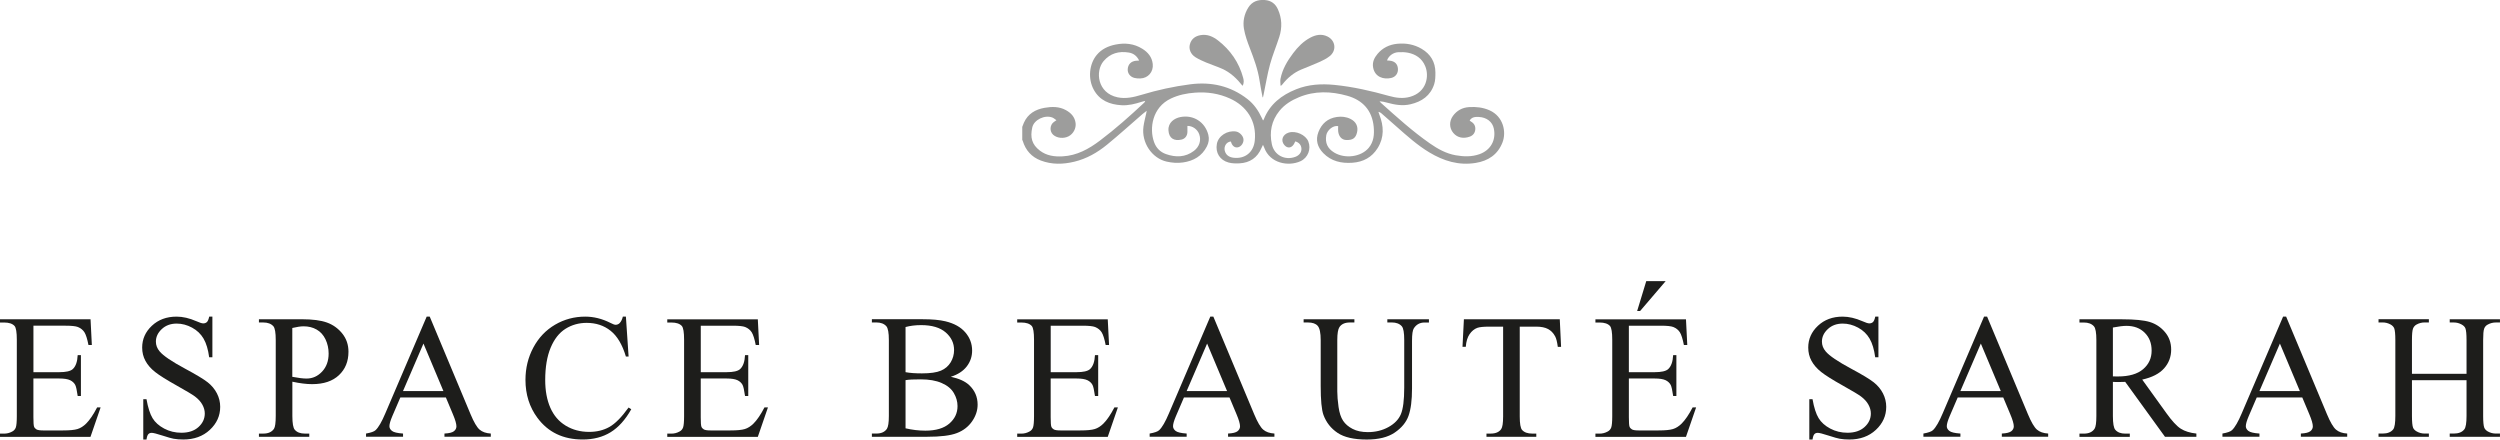
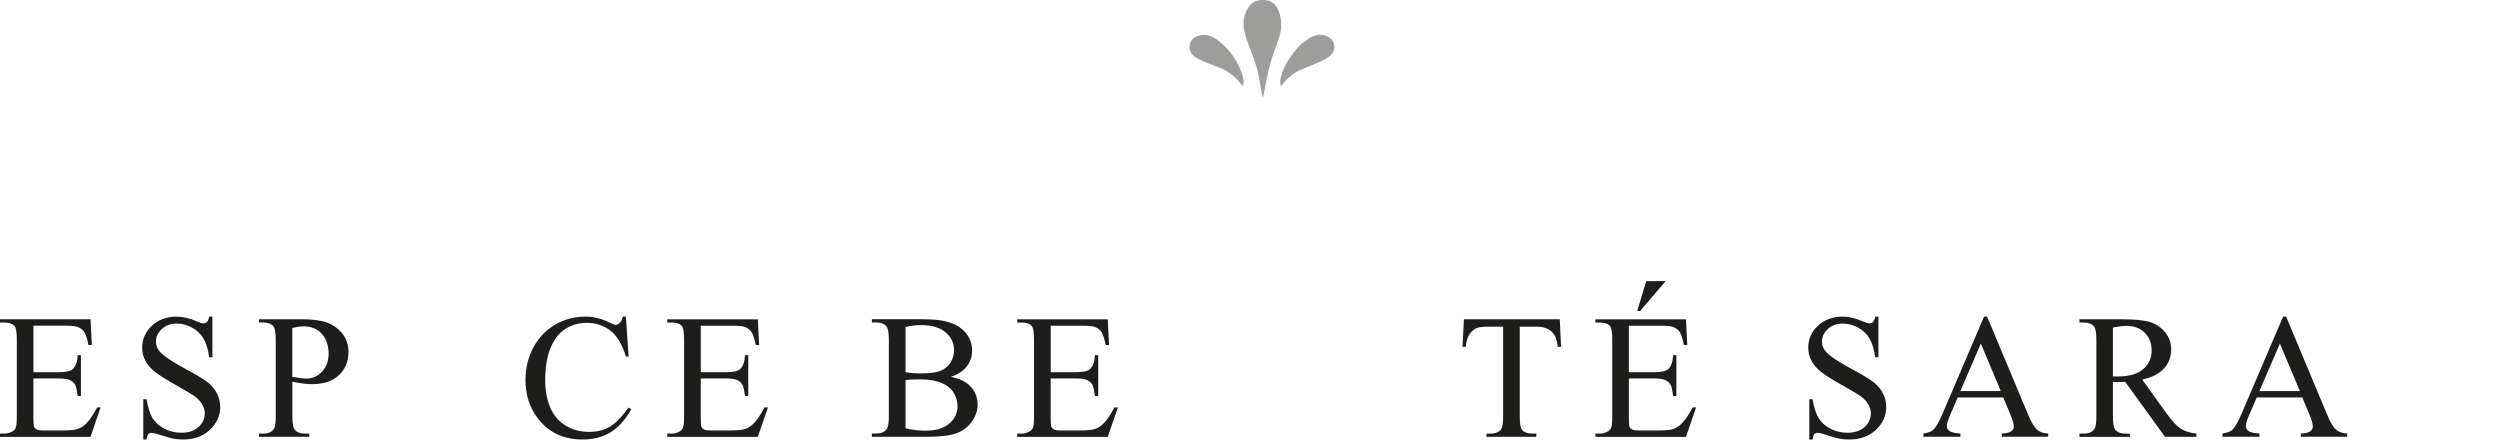
<svg xmlns="http://www.w3.org/2000/svg" id="Calque_1" viewBox="0 0 768.65 135.15">
  <defs>
    <style>.cls-1{fill:#1d1d1b;}.cls-2{fill:#9d9d9c;}</style>
  </defs>
-   <path class="cls-2" d="M314.29,39.04c.17-.44.33-.89.52-1.32,1.23-2.74,3.52-4.07,6.34-4.57,2.23-.39,4.47-.44,6.55.7,1.6.88,2.75,2.08,3,3.98.21,1.61-.69,3.33-2.16,4.08-1.53.79-3.58.58-4.75-.49-1.16-1.06-1.02-3.07.28-3.95.2-.13.39-.27.74-.51-.47-.32-.82-.65-1.24-.82-2.31-.91-5.66.65-6.19,3.05-.68,3.04-.15,5.23,2.35,7.13,2.07,1.57,4.47,1.89,6.99,1.75,4.41-.24,8.05-2.27,11.46-4.84,4.78-3.6,9.24-7.58,13.61-11.66.13-.13.25-.28.31-.54-.36.09-.73.15-1.08.27-2.03.65-4.09,1.18-6.23,1.05-3.6-.22-6.7-1.44-8.52-4.8-1.82-3.35-1.4-7.86.94-10.67,1.5-1.8,3.52-2.73,5.77-3.18,2.88-.58,5.67-.3,8.21,1.28,1.75,1.08,3,2.55,3.23,4.7.26,2.4-1.42,4.38-3.84,4.44-.59.02-1.21-.01-1.79-.16-1.35-.34-2.17-1.48-2.06-2.76.12-1.44,1.02-2.35,2.51-2.52.3-.03.61-.04,1-.06-.68-1.39-1.71-2.22-3.15-2.46-3.07-.51-5.74.21-7.8,2.65-2.58,3.05-1.94,9.79,4.32,11.11,2.53.53,5-.05,7.4-.78,4.89-1.48,9.86-2.56,14.93-3.22,6.47-.84,12.4.49,17.61,4.54,1.99,1.55,3.36,3.56,4.41,5.81.11.24.22.48.37.78.1-.15.2-.24.24-.36,1.85-4.67,5.44-7.44,9.96-9.25,3.79-1.51,7.71-1.73,11.72-1.34,5.74.57,11.33,1.85,16.87,3.41,2.1.59,4.26.87,6.42.26,5.12-1.45,5.95-6.39,4.64-9.47-.98-2.33-2.88-3.63-5.32-4.1-.96-.18-1.97-.2-2.94-.15-1.58.08-2.97,1.13-3.47,2.53.3.03.57.05.84.07,1.54.16,2.41,1.01,2.52,2.47.1,1.39-.69,2.54-2.11,2.86-2.26.51-4.97-.24-5.52-3.22-.3-1.62.34-2.98,1.35-4.18,1.58-1.89,3.66-2.88,6.07-3.12,2.65-.26,5.2.19,7.51,1.56,2.74,1.62,4.2,4.05,4.22,7.25,0,1.21-.01,2.5-.38,3.63-1.14,3.51-3.79,5.35-7.29,6.16-2.46.58-4.83.15-7.19-.5-.75-.21-1.5-.38-2.32-.42.14.16.26.33.41.47,4.87,4.36,9.7,8.74,15.08,12.49,2.42,1.69,4.99,3.12,7.94,3.64,2.44.43,4.89.51,7.28-.33,3.47-1.24,5.18-4.31,4.43-7.89-.43-2.07-2.21-3.45-4.59-3.56-1.08-.05-2.13-.03-2.84,1.08.15.13.28.27.43.35.91.51,1.36,1.31,1.31,2.32-.06,1.11-.67,1.93-1.7,2.3-1.84.67-3.77.42-5.07-1.14-1.25-1.49-1.31-3.57-.12-5.22,1.21-1.67,2.9-2.59,4.96-2.72,2.16-.14,4.28.09,6.29.98,4.3,1.91,5.24,6.69,3.99,9.89-1.47,3.77-4.41,5.67-8.24,6.29-5.17.85-9.86-.59-14.26-3.24-3.68-2.22-6.85-5.07-10.04-7.89-1.57-1.39-3.14-2.78-4.72-4.15-.23-.2-.5-.35-.89-.43.1.3.2.6.31.9,1.37,3.5,1.52,6.94-.53,10.24-1.78,2.86-4.44,4.29-7.79,4.52-3.4.23-6.49-.45-8.94-2.97-1.79-1.84-2.44-4.02-1.48-6.49,1-2.57,2.84-4.19,5.62-4.61,1.46-.22,2.89-.07,4.23.59,1.7.84,2.43,2.34,2.03,4.09-.41,1.83-1.37,2.5-3.42,2.39-1.31-.07-2.24-1.1-2.4-2.71-.05-.52,0-1.05,0-1.56-1.71-.29-3.41,1.4-3.65,2.79-.41,2.36.37,4.08,2.41,5.33,3.34,2.04,8.31,1.37,10.65-1.45,1.56-1.89,1.73-4.14,1.52-6.43-.48-5.07-3.38-8.24-8.18-9.58-4.95-1.38-9.93-1.55-14.8.46-2.3.95-4.39,2.22-5.98,4.17-2.48,3.05-3.16,6.56-2.35,10.32.72,3.34,4.03,5.03,7.22,3.84,1.22-.45,1.94-1.42,1.87-2.54-.06-1.08-.75-1.9-1.9-2.21-.15.3-.28.64-.47.93-.78,1.2-2.02,1.26-2.93.14-1.14-1.4-.49-3.19,1.38-3.77,2.19-.68,5.22.69,6.03,2.71.93,2.32-.08,5.02-2.41,6.09-3.67,1.68-9.39.69-11.15-4.2-.09-.25-.21-.48-.37-.84-.19.39-.34.68-.47.98-1.27,2.98-3.56,4.54-6.75,4.71-1.11.06-2.29.04-3.36-.25-2.67-.72-4.11-3.01-3.6-5.75.47-2.47,3.23-4.2,5.86-3.79,1.04.16,2.12,1.21,2.3,2.24.2,1.11-.61,2.39-1.66,2.62-1.01.23-1.87-.47-2.18-1.78-1.34.06-2.25,1.48-1.89,2.85.33,1.26,1.25,1.98,2.76,2.15,3.52.38,6.09-1.73,6.46-5.24.65-6.16-2.6-10.7-7.61-12.97-3.44-1.56-7.03-2.09-10.77-1.81-2.57.19-5.04.69-7.38,1.79-5.78,2.71-6.72,9.23-5.19,13.44.64,1.76,1.87,3.04,3.66,3.66,3,1.05,5.92,1.02,8.57-.98,1.7-1.28,2.31-3.25,1.64-5.12-.54-1.52-2.05-2.59-3.63-2.57,0,.63.02,1.27,0,1.9-.04,1.15-.7,2.05-1.82,2.31-2.22.51-3.87-.34-4.01-2.85-.14-2.4,1.82-3.72,3.69-4.08,3.99-.77,7.57,1.52,8.57,5.46.32,1.26.13,2.43-.44,3.56-1.53,3.01-4.1,4.47-7.35,4.94-1.69.25-3.35.11-5.02-.26-4.48-1-7.82-5.79-7.13-10.79.18-1.35.55-2.67.84-4.01.04-.2.07-.41.15-.83-.53.42-.92.69-1.27,1-3.64,3.15-7.21,6.39-10.94,9.44-2.96,2.42-6.27,4.31-10.04,5.22-3.46.84-6.92.92-10.3-.36-2.85-1.08-4.67-3.13-5.56-6.04-.03-.11-.1-.21-.15-.31,0-1.35,0-2.7,0-4.05Z" />
  <path class="cls-2" d="M388.19,29.92c-.3-1.66-.65-3.32-.9-5-.52-3.52-1.74-6.82-3.01-10.11-.75-1.94-1.47-3.93-1.82-5.97-.38-2.25.09-4.51,1.33-6.5,1.17-1.87,2.94-2.49,5.09-2.33,1.93.14,3.25,1.13,4.02,2.84,1.25,2.76,1.35,5.63.43,8.5-.9,2.83-2.07,5.59-2.85,8.45-.82,3.03-1.32,6.14-1.96,9.21-.06.3-.13.6-.2.9-.05,0-.09,0-.14,0Z" />
  <path class="cls-2" d="M393.72,26.37c-.02-.75-.15-1.44-.03-2.08.58-3,2.1-5.55,3.91-7.95,1.45-1.92,3.11-3.62,5.26-4.76,1.69-.9,3.47-1.24,5.26-.37,2.52,1.22,2.9,4.3.71,6.05-.94.75-2.07,1.31-3.18,1.81-1.84.83-3.73,1.54-5.59,2.32-2.32.98-4.18,2.54-5.73,4.5-.09.11-.18.22-.28.33-.03.03-.08.04-.33.15Z" />
  <path class="cls-2" d="M382.04,26.38c-1.78-2.24-3.75-4.11-6.29-5.24-1.6-.71-3.28-1.24-4.9-1.92-1.13-.47-2.26-.98-3.29-1.62-1.48-.92-2.14-2.54-1.7-4.04.47-1.62,1.63-2.47,3.28-2.76,2.08-.36,3.84.46,5.37,1.65,3.81,2.96,6.44,6.77,7.71,11.47.21.78.31,1.6-.17,2.46Z" />
  <path class="cls-1" d="M10.28,100.15v14.28h7.94c2.06,0,3.44-.31,4.13-.93.92-.82,1.44-2.26,1.54-4.32h.99v12.57h-.99c-.25-1.76-.5-2.89-.75-3.38-.32-.62-.84-1.11-1.57-1.47-.73-.35-1.85-.53-3.36-.53h-7.94v11.91c0,1.6.07,2.57.21,2.92.14.35.39.62.75.83.36.2,1.03.31,2.02.31h6.13c2.04,0,3.53-.14,4.45-.43.92-.28,1.81-.84,2.66-1.68,1.1-1.1,2.23-2.76,3.38-4.98h1.07l-3.12,9.06H0v-.99h1.28c.85,0,1.66-.2,2.42-.61.57-.28.95-.71,1.16-1.28.2-.57.31-1.73.31-3.49v-23.47c0-2.29-.23-3.7-.69-4.24-.64-.71-1.71-1.07-3.2-1.07H0v-.99h27.84l.4,7.91h-1.04c-.37-1.9-.79-3.21-1.24-3.92-.45-.71-1.12-1.25-2.01-1.62-.71-.27-1.96-.4-3.76-.4h-9.91Z" />
  <path class="cls-1" d="M65.3,97.35v12.5h-.99c-.32-2.4-.89-4.31-1.72-5.73-.83-1.42-2-2.55-3.53-3.38-1.53-.83-3.11-1.25-4.74-1.25-1.85,0-3.38.56-4.58,1.69-1.21,1.13-1.81,2.41-1.81,3.85,0,1.1.38,2.1,1.15,3.01,1.1,1.33,3.72,3.11,7.86,5.33,3.37,1.81,5.68,3.2,6.91,4.17,1.23.97,2.18,2.11,2.85,3.42s1,2.69,1,4.13c0,2.74-1.06,5.09-3.18,7.07-2.12,1.98-4.85,2.97-8.19,2.97-1.05,0-2.03-.08-2.96-.24-.55-.09-1.69-.41-3.42-.97-1.73-.56-2.83-.84-3.29-.84s-.79.13-1.05.4c-.26.27-.45.82-.57,1.65h-.99v-12.39h.99c.46,2.59,1.08,4.53,1.86,5.82.78,1.29,1.98,2.36,3.58,3.21,1.61.85,3.37,1.28,5.29,1.28,2.22,0,3.97-.59,5.26-1.76,1.29-1.17,1.93-2.56,1.93-4.16,0-.89-.24-1.79-.73-2.69-.49-.91-1.25-1.75-2.28-2.53-.69-.53-2.58-1.67-5.67-3.4-3.09-1.73-5.29-3.11-6.59-4.14-1.31-1.03-2.3-2.17-2.97-3.41-.68-1.24-1.01-2.61-1.01-4.1,0-2.59.99-4.83,2.98-6.7,1.99-1.87,4.52-2.81,7.59-2.81,1.92,0,3.95.47,6.1,1.41.99.44,1.7.67,2.1.67.46,0,.84-.14,1.13-.41.29-.27.53-.83.71-1.67h.99Z" />
  <path class="cls-1" d="M89.89,117.38v10.52c0,2.27.25,3.69.75,4.24.67.78,1.7,1.17,3.06,1.17h1.39v.99h-15.48v-.99h1.36c1.53,0,2.62-.5,3.28-1.49.35-.55.53-1.86.53-3.92v-23.34c0-2.27-.24-3.69-.72-4.24-.69-.78-1.72-1.17-3.09-1.17h-1.36v-.99h13.24c3.23,0,5.78.33,7.65,1,1.87.67,3.44,1.79,4.72,3.37,1.28,1.58,1.92,3.45,1.92,5.62,0,2.95-.97,5.35-2.92,7.19s-4.69,2.77-8.25,2.77c-.87,0-1.81-.06-2.82-.19-1.01-.12-2.1-.31-3.25-.56ZM89.89,115.86c.94.18,1.78.31,2.5.4.73.09,1.35.13,1.86.13,1.85,0,3.44-.71,4.78-2.14,1.34-1.43,2.01-3.28,2.01-5.55,0-1.56-.32-3.01-.96-4.36-.64-1.34-1.55-2.34-2.72-3.01-1.17-.67-2.5-1-4-1-.91,0-2.07.17-3.49.51v15.03Z" />
-   <path class="cls-1" d="M137.08,122.2h-13.99l-2.45,5.7c-.6,1.4-.91,2.45-.91,3.14,0,.55.26,1.03.79,1.45.52.42,1.66.69,3.4.81v.99h-11.38v-.99c1.51-.27,2.49-.61,2.93-1.04.91-.85,1.91-2.58,3.01-5.19l12.71-29.73h.93l12.57,30.05c1.01,2.42,1.93,3.98,2.76,4.7.83.72,1.98,1.12,3.45,1.21v.99h-14.25v-.99c1.44-.07,2.41-.31,2.92-.72.51-.41.76-.91.76-1.49,0-.78-.36-2.02-1.07-3.7l-2.18-5.2ZM136.33,120.23l-6.13-14.6-6.29,14.6h12.41Z" />
  <path class="cls-1" d="M192.44,97.35l.83,12.28h-.83c-1.1-3.68-2.67-6.32-4.72-7.94-2.04-1.62-4.49-2.42-7.35-2.42-2.4,0-4.56.61-6.5,1.82-1.94,1.22-3.46,3.16-4.57,5.82-1.11,2.66-1.67,5.98-1.67,9.94,0,3.27.52,6.1,1.57,8.5,1.05,2.4,2.62,4.24,4.73,5.52,2.1,1.28,4.51,1.92,7.21,1.92,2.34,0,4.41-.5,6.21-1.51,1.79-1,3.77-3,5.91-5.98l.83.53c-1.81,3.22-3.93,5.57-6.34,7.06-2.42,1.49-5.28,2.24-8.6,2.24-5.99,0-10.62-2.22-13.91-6.66-2.45-3.3-3.68-7.19-3.68-11.67,0-3.61.81-6.92,2.42-9.94,1.62-3.02,3.84-5.36,6.67-7.02s5.93-2.49,9.28-2.49c2.61,0,5.19.64,7.73,1.92.75.39,1.28.59,1.6.59.48,0,.9-.17,1.25-.51.46-.48.79-1.15.99-2h.93Z" />
  <path class="cls-1" d="M215.46,100.15v14.28h7.94c2.06,0,3.44-.31,4.13-.93.92-.82,1.44-2.26,1.54-4.32h.99v12.57h-.99c-.25-1.76-.5-2.89-.75-3.38-.32-.62-.84-1.11-1.57-1.47-.73-.35-1.85-.53-3.36-.53h-7.94v11.91c0,1.6.07,2.57.21,2.92.14.35.39.62.75.83.36.2,1.03.31,2.02.31h6.13c2.04,0,3.53-.14,4.45-.43.92-.28,1.81-.84,2.66-1.68,1.1-1.1,2.23-2.76,3.38-4.98h1.07l-3.12,9.06h-27.84v-.99h1.28c.85,0,1.66-.2,2.42-.61.57-.28.95-.71,1.16-1.28.2-.57.31-1.73.31-3.49v-23.47c0-2.29-.23-3.7-.69-4.24-.64-.71-1.71-1.07-3.2-1.07h-1.28v-.99h27.84l.4,7.91h-1.04c-.37-1.9-.79-3.21-1.24-3.92-.45-.71-1.12-1.25-2.01-1.62-.71-.27-1.96-.4-3.76-.4h-9.91Z" />
  <path class="cls-1" d="M292.38,115.86c2.5.53,4.38,1.39,5.62,2.56,1.72,1.63,2.58,3.63,2.58,5.99,0,1.79-.57,3.51-1.71,5.15-1.14,1.64-2.7,2.84-4.68,3.6-1.98.76-5,1.13-9.07,1.13h-17.05v-.99h1.36c1.51,0,2.59-.48,3.25-1.44.41-.62.61-1.94.61-3.97v-23.34c0-2.24-.26-3.65-.77-4.24-.69-.78-1.72-1.17-3.09-1.17h-1.36v-.99h15.61c2.91,0,5.25.21,7.01.64,2.66.64,4.7,1.77,6.1,3.4,1.4,1.62,2.1,3.49,2.1,5.61,0,1.81-.55,3.43-1.65,4.86-1.1,1.43-2.73,2.49-4.88,3.18ZM278.42,114.43c.66.12,1.41.22,2.25.28.84.06,1.77.09,2.78.09,2.59,0,4.54-.28,5.85-.84,1.31-.56,2.3-1.42,3-2.57.69-1.15,1.04-2.42,1.04-3.78,0-2.11-.86-3.92-2.58-5.41-1.72-1.49-4.24-2.24-7.54-2.24-1.78,0-3.37.2-4.8.59v13.88ZM278.42,131.69c2.06.48,4.09.72,6.1.72,3.21,0,5.67-.72,7.35-2.17,1.69-1.45,2.53-3.24,2.53-5.37,0-1.4-.38-2.75-1.15-4.05-.76-1.3-2.01-2.32-3.73-3.06-1.72-.75-3.85-1.12-6.39-1.12-1.1,0-2.04.02-2.82.05-.78.04-1.41.1-1.89.19v14.81Z" />
  <path class="cls-1" d="M323.05,100.15v14.28h7.94c2.06,0,3.44-.31,4.13-.93.92-.82,1.44-2.26,1.54-4.32h.99v12.57h-.99c-.25-1.76-.5-2.89-.75-3.38-.32-.62-.84-1.11-1.57-1.47-.73-.35-1.85-.53-3.36-.53h-7.94v11.91c0,1.6.07,2.57.21,2.92.14.35.39.62.75.83.36.2,1.03.31,2.02.31h6.13c2.04,0,3.53-.14,4.45-.43.92-.28,1.81-.84,2.66-1.68,1.1-1.1,2.23-2.76,3.38-4.98h1.07l-3.12,9.06h-27.84v-.99h1.28c.85,0,1.66-.2,2.42-.61.57-.28.95-.71,1.16-1.28.2-.57.31-1.73.31-3.49v-23.47c0-2.29-.23-3.7-.69-4.24-.64-.71-1.71-1.07-3.2-1.07h-1.28v-.99h27.84l.4,7.91h-1.04c-.37-1.9-.79-3.21-1.24-3.92-.45-.71-1.12-1.25-2.01-1.62-.71-.27-1.96-.4-3.76-.4h-9.91Z" />
-   <path class="cls-1" d="M378.01,122.2h-13.99l-2.45,5.7c-.6,1.4-.91,2.45-.91,3.14,0,.55.26,1.03.79,1.45.52.42,1.66.69,3.4.81v.99h-11.38v-.99c1.51-.27,2.49-.61,2.93-1.04.91-.85,1.91-2.58,3.01-5.19l12.71-29.73h.93l12.57,30.05c1.01,2.42,1.93,3.98,2.76,4.7.83.72,1.98,1.12,3.45,1.21v.99h-14.25v-.99c1.44-.07,2.41-.31,2.92-.72.51-.41.76-.91.76-1.49,0-.78-.36-2.02-1.07-3.7l-2.18-5.2ZM377.27,120.23l-6.13-14.6-6.29,14.6h12.41Z" />
-   <path class="cls-1" d="M426.55,99.16v-.99h12.79v.99h-1.36c-1.42,0-2.51.6-3.28,1.78-.37.55-.56,1.83-.56,3.84v14.65c0,3.62-.36,6.43-1.08,8.43-.72,2-2.13,3.71-4.24,5.14-2.1,1.43-4.97,2.14-8.59,2.14-3.94,0-6.94-.68-8.98-2.05-2.04-1.37-3.49-3.21-4.34-5.51-.57-1.58-.85-4.55-.85-8.9v-14.12c0-2.22-.31-3.68-.92-4.37-.61-.69-1.6-1.04-2.97-1.04h-1.36v-.99h15.61v.99h-1.39c-1.49,0-2.56.47-3.2,1.41-.44.64-.67,1.97-.67,4v15.75c0,1.4.13,3.01.39,4.82.26,1.81.72,3.22,1.4,4.24s1.65,1.85,2.92,2.5c1.27.66,2.83.99,4.68.99,2.36,0,4.48-.52,6.34-1.55,1.87-1.03,3.14-2.35,3.82-3.96.68-1.61,1.03-4.33,1.03-8.17v-14.63c0-2.25-.25-3.67-.75-4.24-.69-.78-1.72-1.17-3.09-1.17h-1.36Z" />
  <path class="cls-1" d="M479.57,98.17l.4,8.47h-1.01c-.2-1.49-.46-2.56-.8-3.2-.55-1.03-1.28-1.79-2.2-2.28-.92-.49-2.12-.73-3.61-.73h-5.09v27.6c0,2.22.24,3.61.72,4.16.67.75,1.71,1.12,3.12,1.12h1.25v.99h-15.32v-.99h1.28c1.53,0,2.61-.46,3.25-1.39.39-.57.59-1.86.59-3.89v-27.6h-4.34c-1.69,0-2.89.12-3.6.37-.92.34-1.71.99-2.37,1.94-.66.96-1.05,2.26-1.17,3.89h-1.01l.43-8.47h29.49Z" />
  <path class="cls-1" d="M500.81,100.15v14.28h7.94c2.06,0,3.44-.31,4.13-.93.92-.82,1.44-2.26,1.55-4.32h.99v12.57h-.99c-.25-1.76-.5-2.89-.75-3.38-.32-.62-.84-1.11-1.57-1.47-.73-.35-1.85-.53-3.36-.53h-7.94v11.91c0,1.6.07,2.57.21,2.92.14.35.39.62.75.83.36.2,1.03.31,2.03.31h6.13c2.04,0,3.53-.14,4.45-.43.92-.28,1.81-.84,2.66-1.68,1.1-1.1,2.23-2.76,3.38-4.98h1.07l-3.12,9.06h-27.84v-.99h1.28c.85,0,1.66-.2,2.42-.61.57-.28.95-.71,1.16-1.28.2-.57.31-1.73.31-3.49v-23.47c0-2.29-.23-3.7-.69-4.24-.64-.71-1.71-1.07-3.2-1.07h-1.28v-.99h27.84l.4,7.91h-1.04c-.37-1.9-.79-3.21-1.24-3.92-.45-.71-1.12-1.25-2.01-1.62-.71-.27-1.96-.4-3.76-.4h-9.91ZM512.13,86.43l-7.86,9.19h-.91l2.8-9.19h5.97Z" />
  <path class="cls-1" d="M577.54,97.35v12.5h-.99c-.32-2.4-.89-4.31-1.72-5.73-.83-1.42-2-2.55-3.53-3.38s-3.11-1.25-4.74-1.25c-1.85,0-3.38.56-4.58,1.69-1.21,1.13-1.81,2.41-1.81,3.85,0,1.1.38,2.1,1.15,3.01,1.1,1.33,3.72,3.11,7.86,5.33,3.38,1.81,5.68,3.2,6.91,4.17,1.23.97,2.18,2.11,2.85,3.42s1,2.69,1,4.13c0,2.74-1.06,5.09-3.18,7.07-2.12,1.98-4.85,2.97-8.19,2.97-1.05,0-2.03-.08-2.96-.24-.55-.09-1.69-.41-3.42-.97s-2.83-.84-3.29-.84-.79.13-1.05.4c-.26.27-.45.82-.57,1.65h-.99v-12.39h.99c.46,2.59,1.08,4.53,1.87,5.82.78,1.29,1.98,2.36,3.58,3.21s3.37,1.28,5.29,1.28c2.22,0,3.97-.59,5.26-1.76,1.29-1.17,1.93-2.56,1.93-4.16,0-.89-.24-1.79-.73-2.69-.49-.91-1.25-1.75-2.28-2.53-.69-.53-2.58-1.67-5.67-3.4-3.09-1.73-5.29-3.11-6.59-4.14-1.3-1.03-2.29-2.17-2.97-3.41-.68-1.24-1.01-2.61-1.01-4.1,0-2.59.99-4.83,2.98-6.7s4.52-2.81,7.59-2.81c1.92,0,3.95.47,6.1,1.41.99.44,1.7.67,2.1.67.46,0,.84-.14,1.13-.41.29-.27.53-.83.71-1.67h.99Z" />
  <path class="cls-1" d="M615.91,122.2h-13.99l-2.45,5.7c-.6,1.4-.91,2.45-.91,3.14,0,.55.26,1.03.79,1.45.52.42,1.66.69,3.4.81v.99h-11.38v-.99c1.51-.27,2.49-.61,2.93-1.04.91-.85,1.91-2.58,3.01-5.19l12.71-29.73h.93l12.57,30.05c1.01,2.42,1.93,3.98,2.76,4.7s1.98,1.12,3.45,1.21v.99h-14.25v-.99c1.44-.07,2.41-.31,2.92-.72.51-.41.76-.91.76-1.49,0-.78-.36-2.02-1.07-3.7l-2.18-5.2ZM615.16,120.23l-6.13-14.6-6.29,14.6h12.42Z" />
  <path class="cls-1" d="M675.29,134.3h-9.64l-12.23-16.89c-.91.04-1.64.05-2.21.05-.23,0-.48,0-.75-.01-.27,0-.54-.02-.83-.04v10.5c0,2.27.25,3.69.75,4.24.67.78,1.69,1.17,3.04,1.17h1.41v.99h-15.48v-.99h1.36c1.53,0,2.62-.5,3.28-1.49.37-.55.56-1.86.56-3.92v-23.34c0-2.27-.25-3.69-.75-4.24-.69-.78-1.72-1.17-3.09-1.17h-1.36v-.99h13.16c3.84,0,6.67.28,8.49.84,1.82.56,3.37,1.59,4.64,3.09s1.91,3.29,1.91,5.37c0,2.22-.72,4.15-2.17,5.78-1.45,1.63-3.69,2.79-6.73,3.46l7.46,10.36c1.71,2.38,3.17,3.96,4.4,4.74,1.23.78,2.82,1.28,4.79,1.49v.99ZM649.64,115.73c.34,0,.63,0,.88.01.25,0,.45.01.61.01,3.45,0,6.04-.75,7.79-2.24,1.75-1.49,2.62-3.39,2.62-5.7s-.71-4.09-2.12-5.5-3.28-2.12-5.61-2.12c-1.03,0-2.42.17-4.18.51v15.03Z" />
  <path class="cls-1" d="M707.85,122.2h-13.99l-2.45,5.7c-.6,1.4-.91,2.45-.91,3.14,0,.55.26,1.03.79,1.45.52.42,1.66.69,3.4.81v.99h-11.38v-.99c1.51-.27,2.49-.61,2.93-1.04.91-.85,1.91-2.58,3.01-5.19l12.71-29.73h.93l12.57,30.05c1.01,2.42,1.93,3.98,2.76,4.7s1.98,1.12,3.45,1.21v.99h-14.25v-.99c1.44-.07,2.41-.31,2.92-.72.51-.41.76-.91.76-1.49,0-.78-.36-2.02-1.07-3.7l-2.18-5.2ZM707.11,120.23l-6.13-14.6-6.29,14.6h12.42Z" />
-   <path class="cls-1" d="M741.58,114.93h16.78v-10.34c0-1.85-.12-3.06-.35-3.65-.18-.44-.55-.83-1.12-1.15-.76-.43-1.57-.64-2.42-.64h-1.28v-.99h15.45v.99h-1.28c-.85,0-1.66.2-2.42.61-.57.28-.96.72-1.16,1.29-.21.58-.31,1.75-.31,3.53v23.31c0,1.83.12,3.04.35,3.62.18.44.54.83,1.09,1.15.78.43,1.6.64,2.45.64h1.28v.99h-15.45v-.99h1.28c1.47,0,2.55-.44,3.22-1.31.44-.57.67-1.94.67-4.1v-11h-16.78v11c0,1.83.12,3.04.35,3.62.18.44.55.83,1.12,1.15.76.43,1.57.64,2.42.64h1.31v.99h-15.48v-.99h1.28c1.49,0,2.58-.44,3.25-1.31.43-.57.64-1.94.64-4.1v-23.31c0-1.85-.12-3.06-.35-3.65-.18-.44-.54-.83-1.09-1.15-.78-.43-1.6-.64-2.45-.64h-1.28v-.99h15.48v.99h-1.31c-.85,0-1.66.2-2.42.61-.55.28-.93.72-1.15,1.29-.21.58-.32,1.75-.32,3.53v10.34Z" />
</svg>